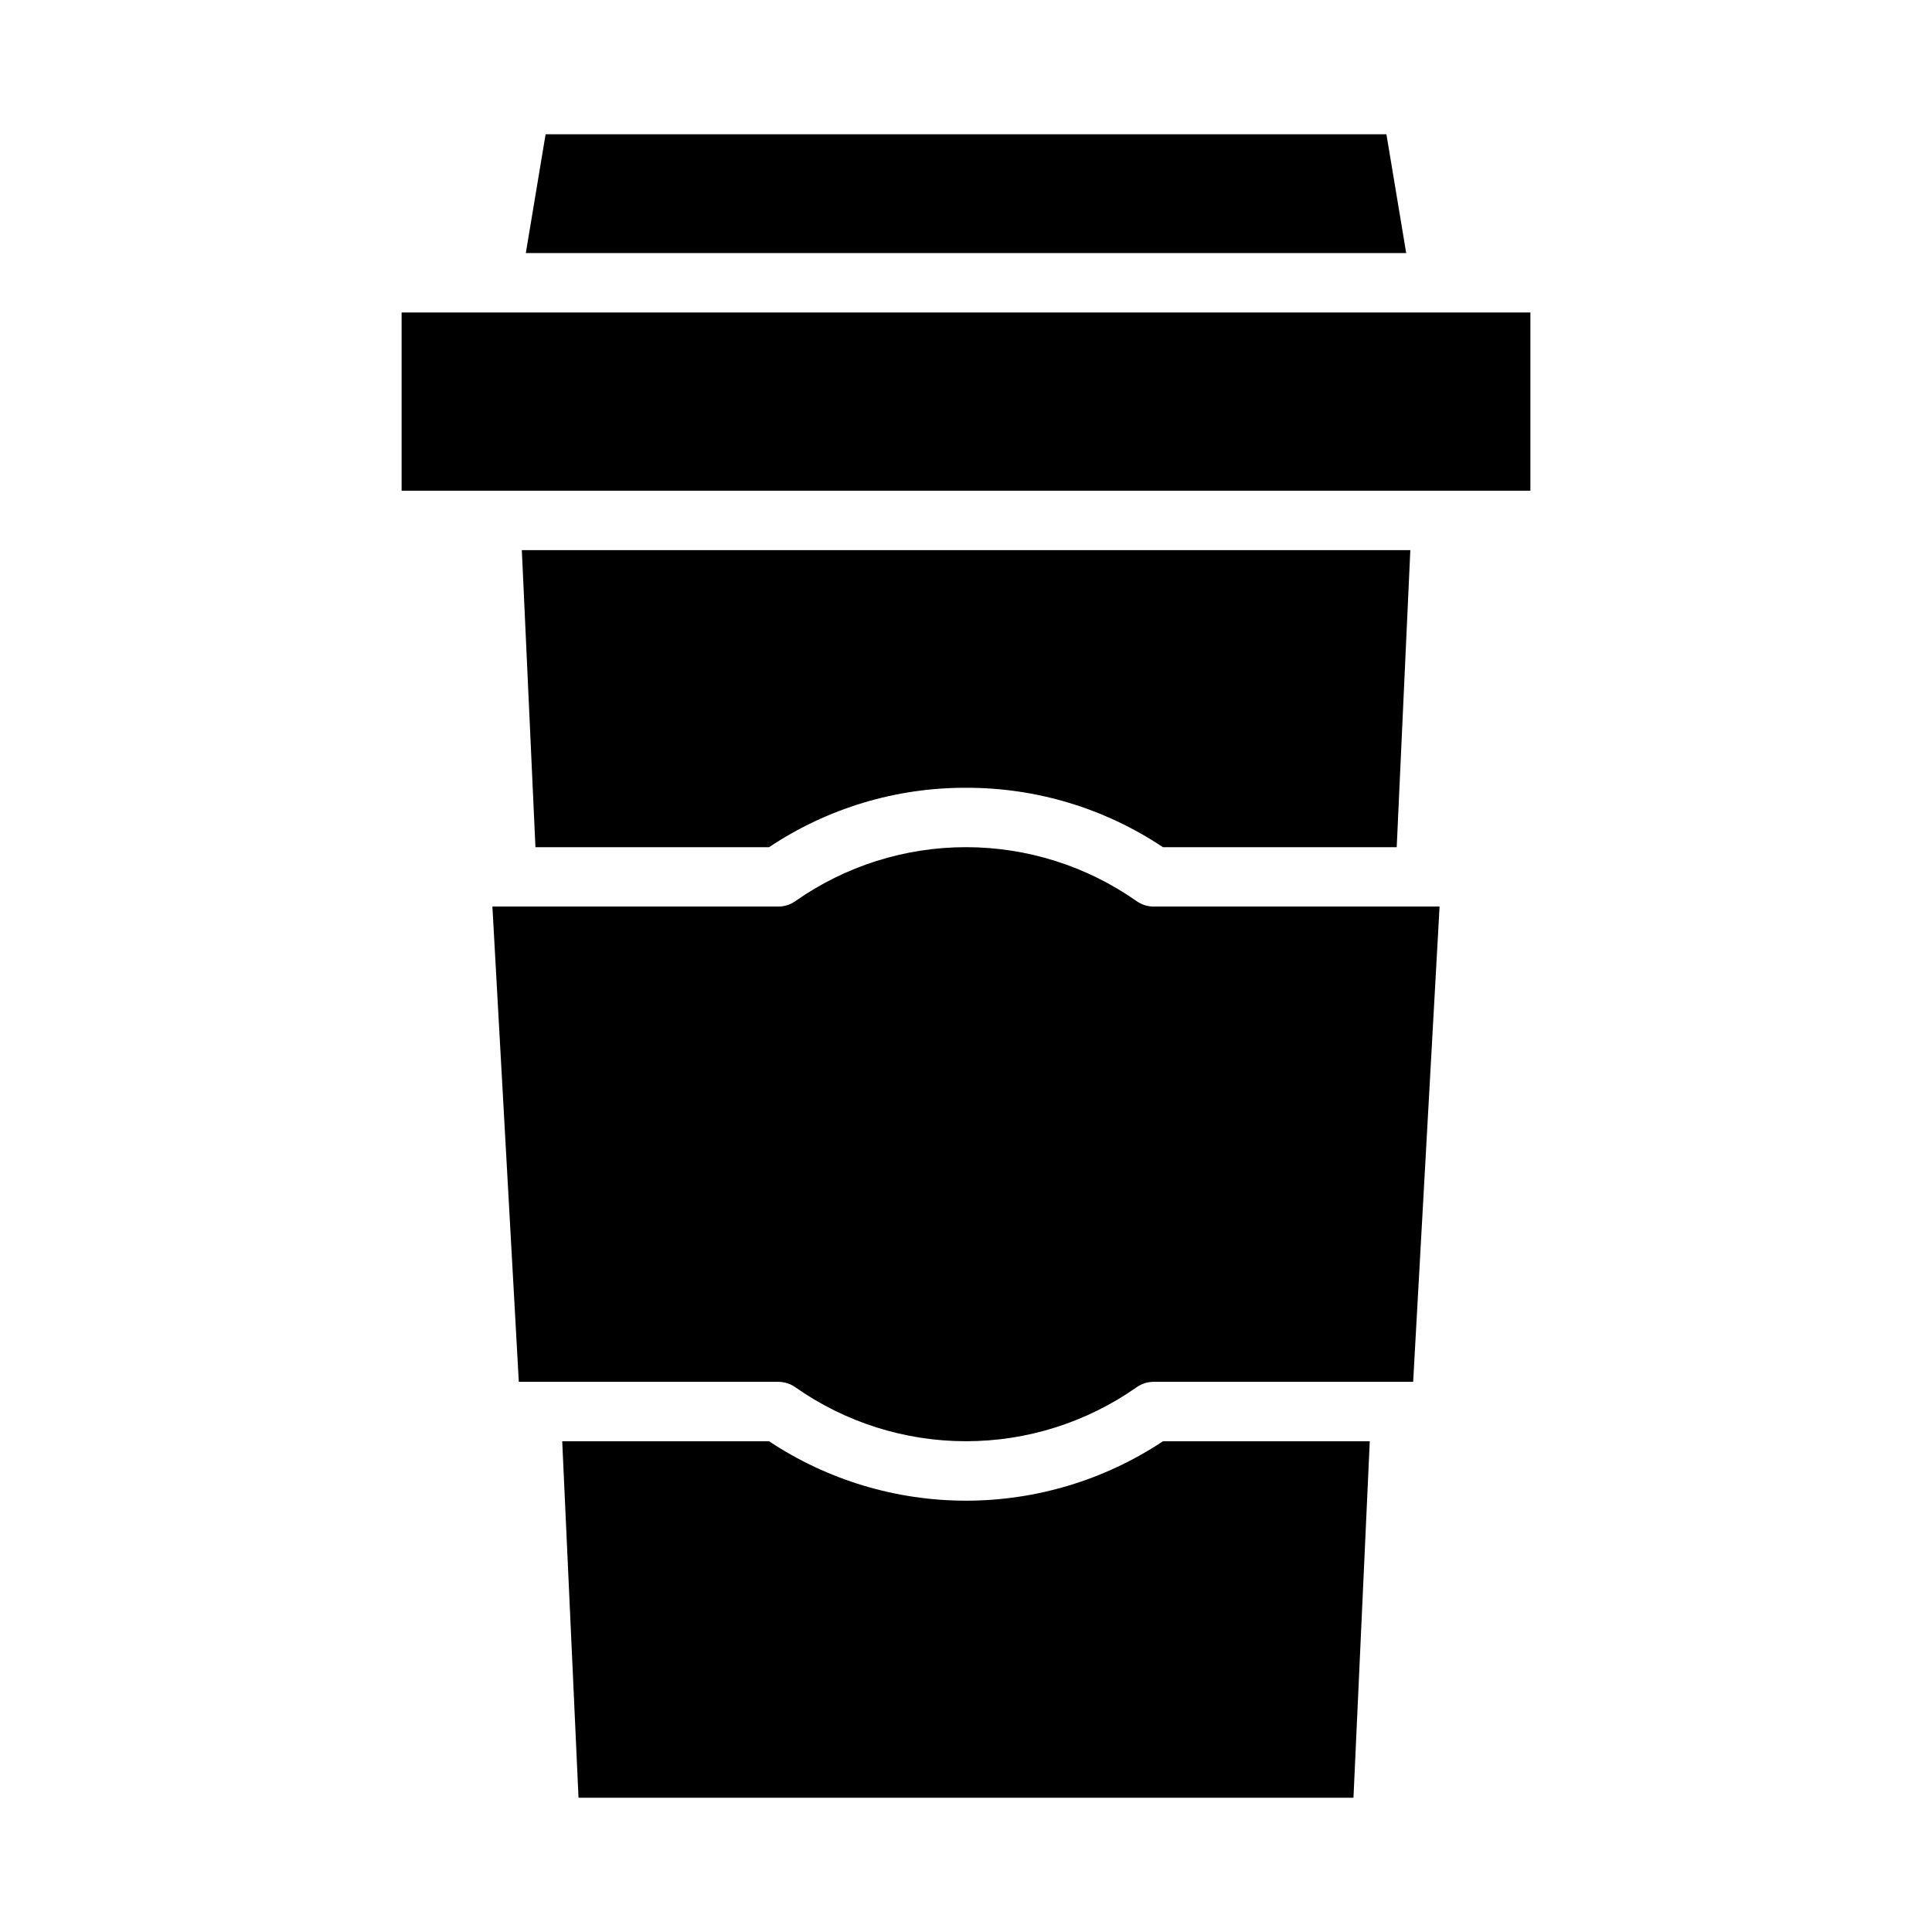
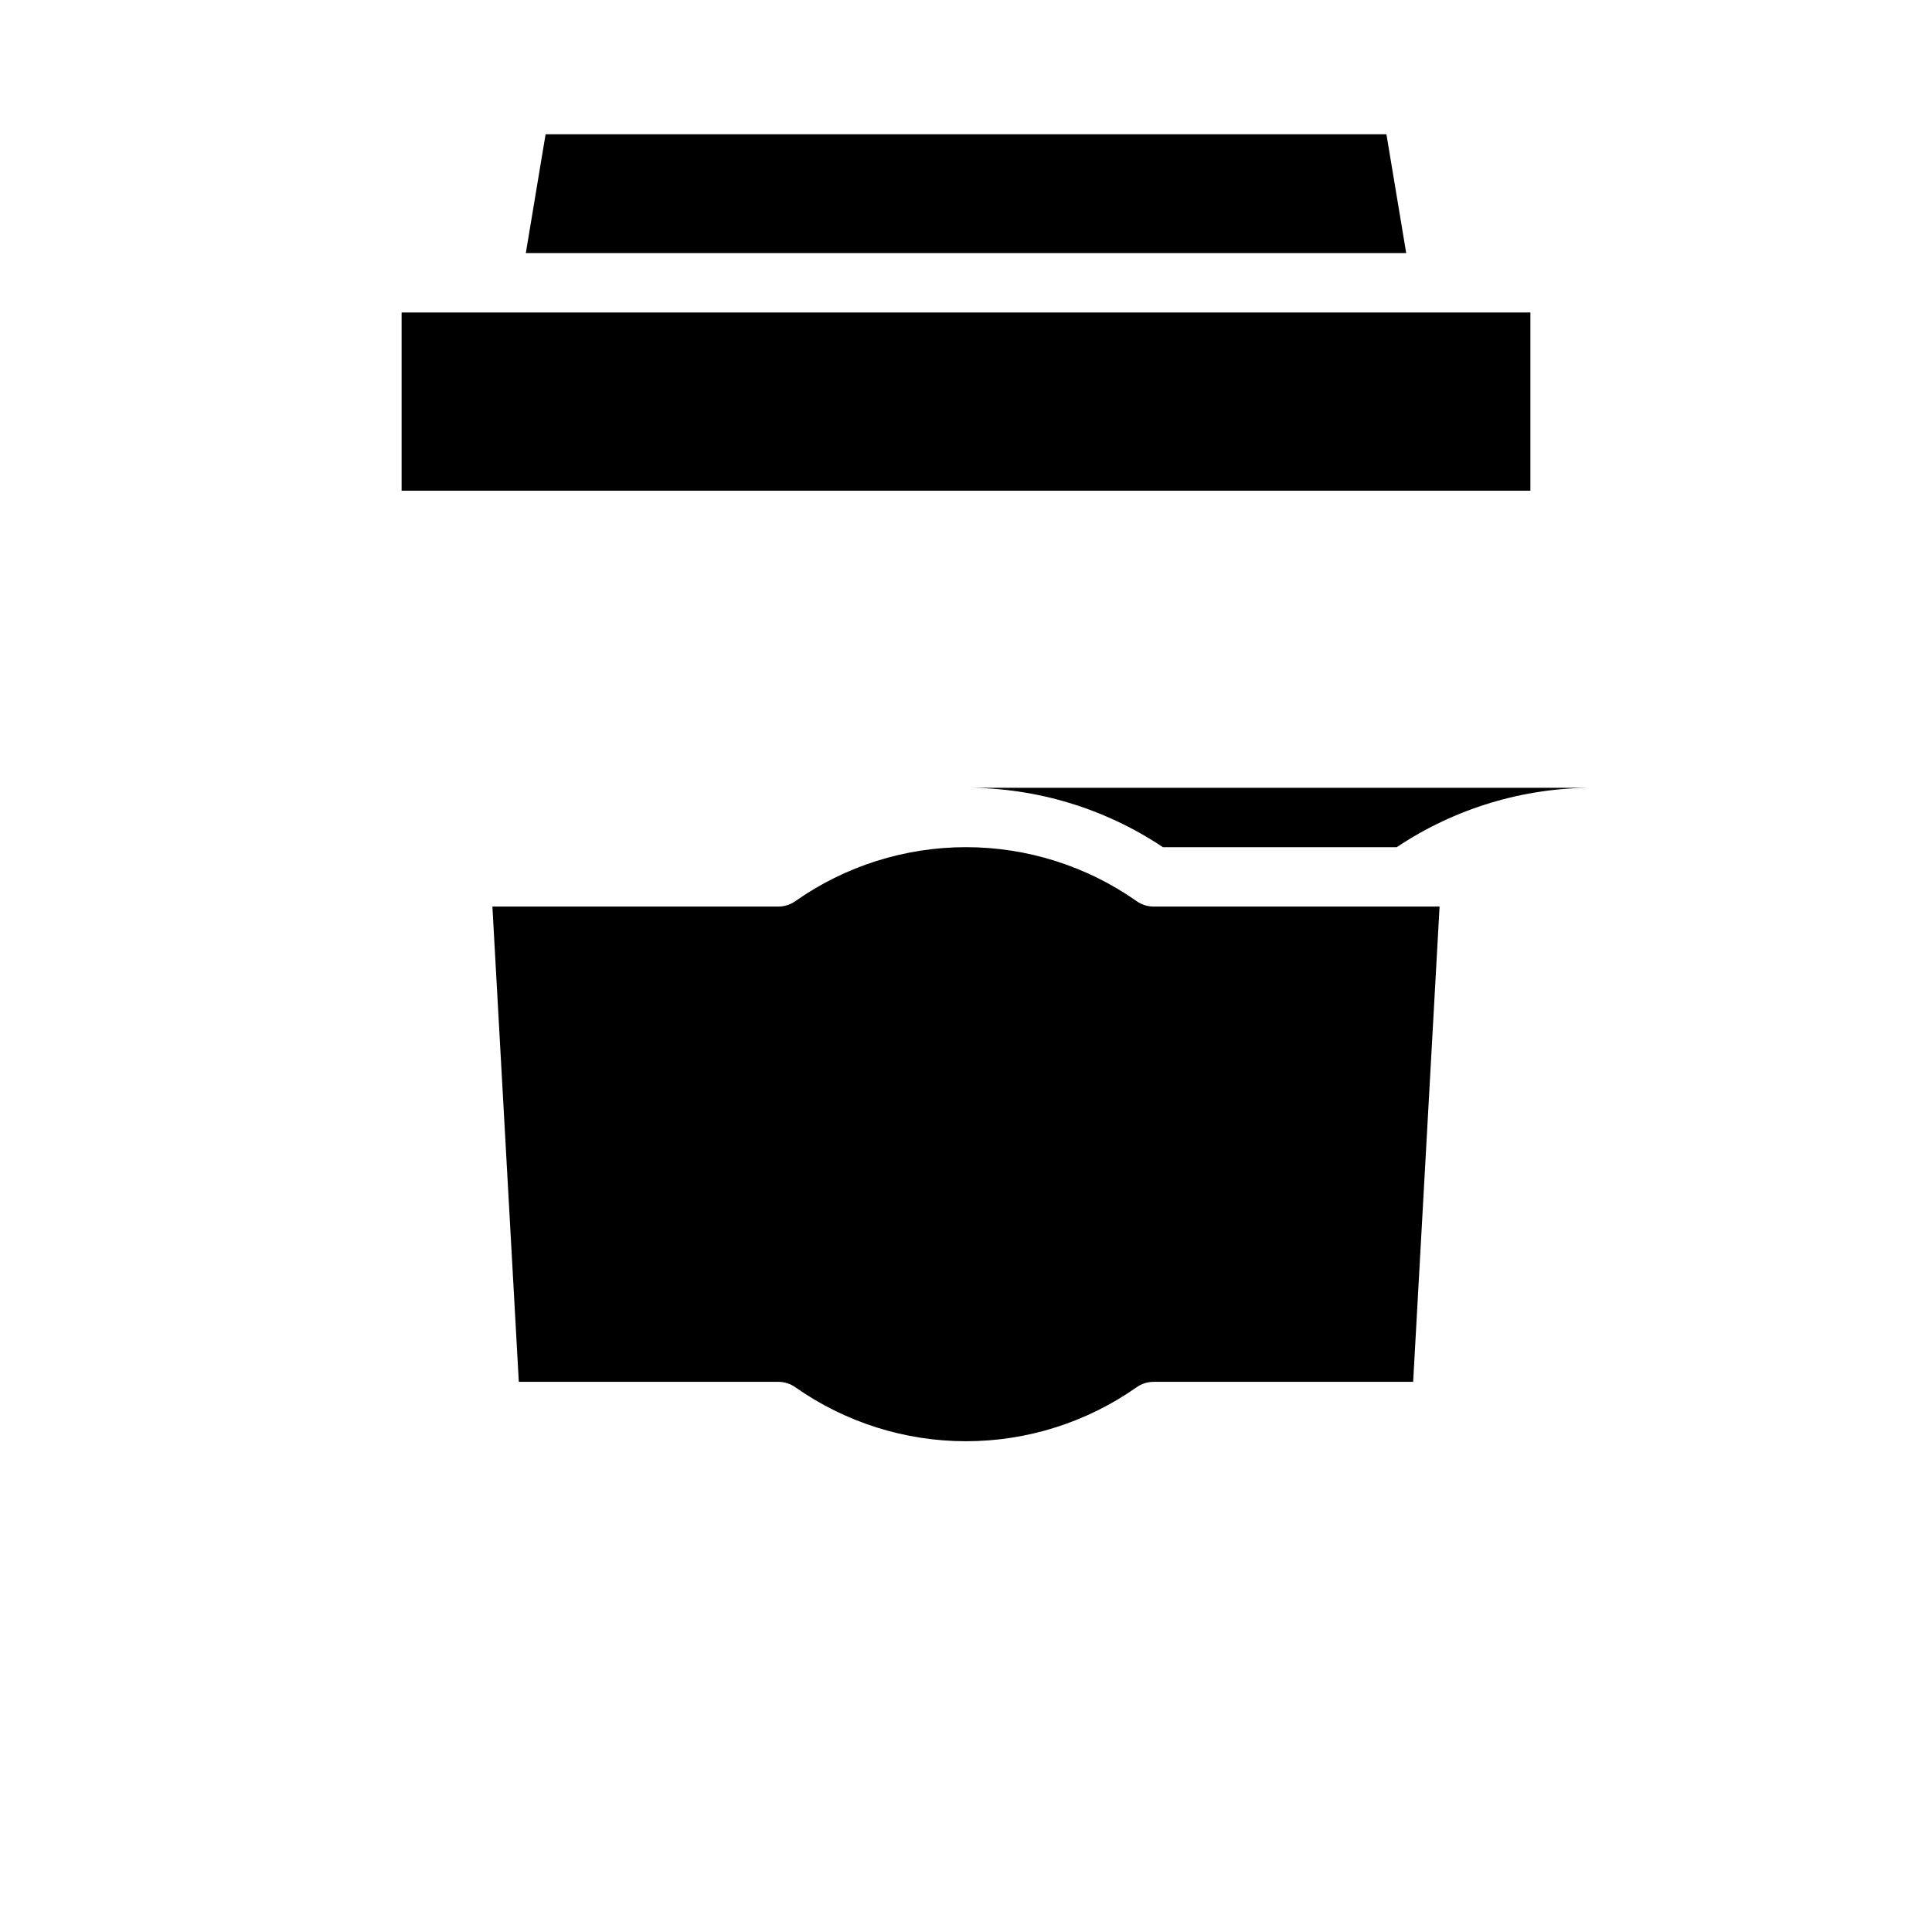
<svg xmlns="http://www.w3.org/2000/svg" fill="#000000" width="800px" height="800px" version="1.1" viewBox="144 144 512 512">
  <g>
    <path d="m525.5 384.25h-75.754c-1.629 0-3.219-0.504-4.551-1.449-13.238-9.301-29.023-14.293-45.199-14.293-16.18 0-31.965 4.992-45.203 14.293-1.328 0.945-2.918 1.449-4.551 1.449h-75.75l7 125.95h68.75c1.633 0 3.223 0.508 4.551 1.449 13.238 9.301 29.023 14.293 45.203 14.293 16.176 0 31.961-4.992 45.199-14.293 1.332-0.941 2.922-1.449 4.551-1.449h68.754z" />
-     <path d="m347.81 525.95h-54.816l4.32 94.465h205.37l4.32-94.465h-54.809c-15.473 10.27-33.625 15.746-52.191 15.746-18.57 0-36.723-5.477-52.191-15.746z" />
    <path d="m288.59 179.58-5.242 31.488h233.31l-5.242-31.488z" />
    <path d="m250.43 226.81h299.14v47.23h-299.14z" />
-     <path d="m400 352.77c18.574-0.055 36.746 5.426 52.191 15.746h61.953l3.606-78.719-235.46-0.004 3.606 78.719 61.914 0.004c15.445-10.32 33.613-15.801 52.191-15.746z" />
+     <path d="m400 352.77c18.574-0.055 36.746 5.426 52.191 15.746h61.953c15.445-10.32 33.613-15.801 52.191-15.746z" />
  </g>
</svg>